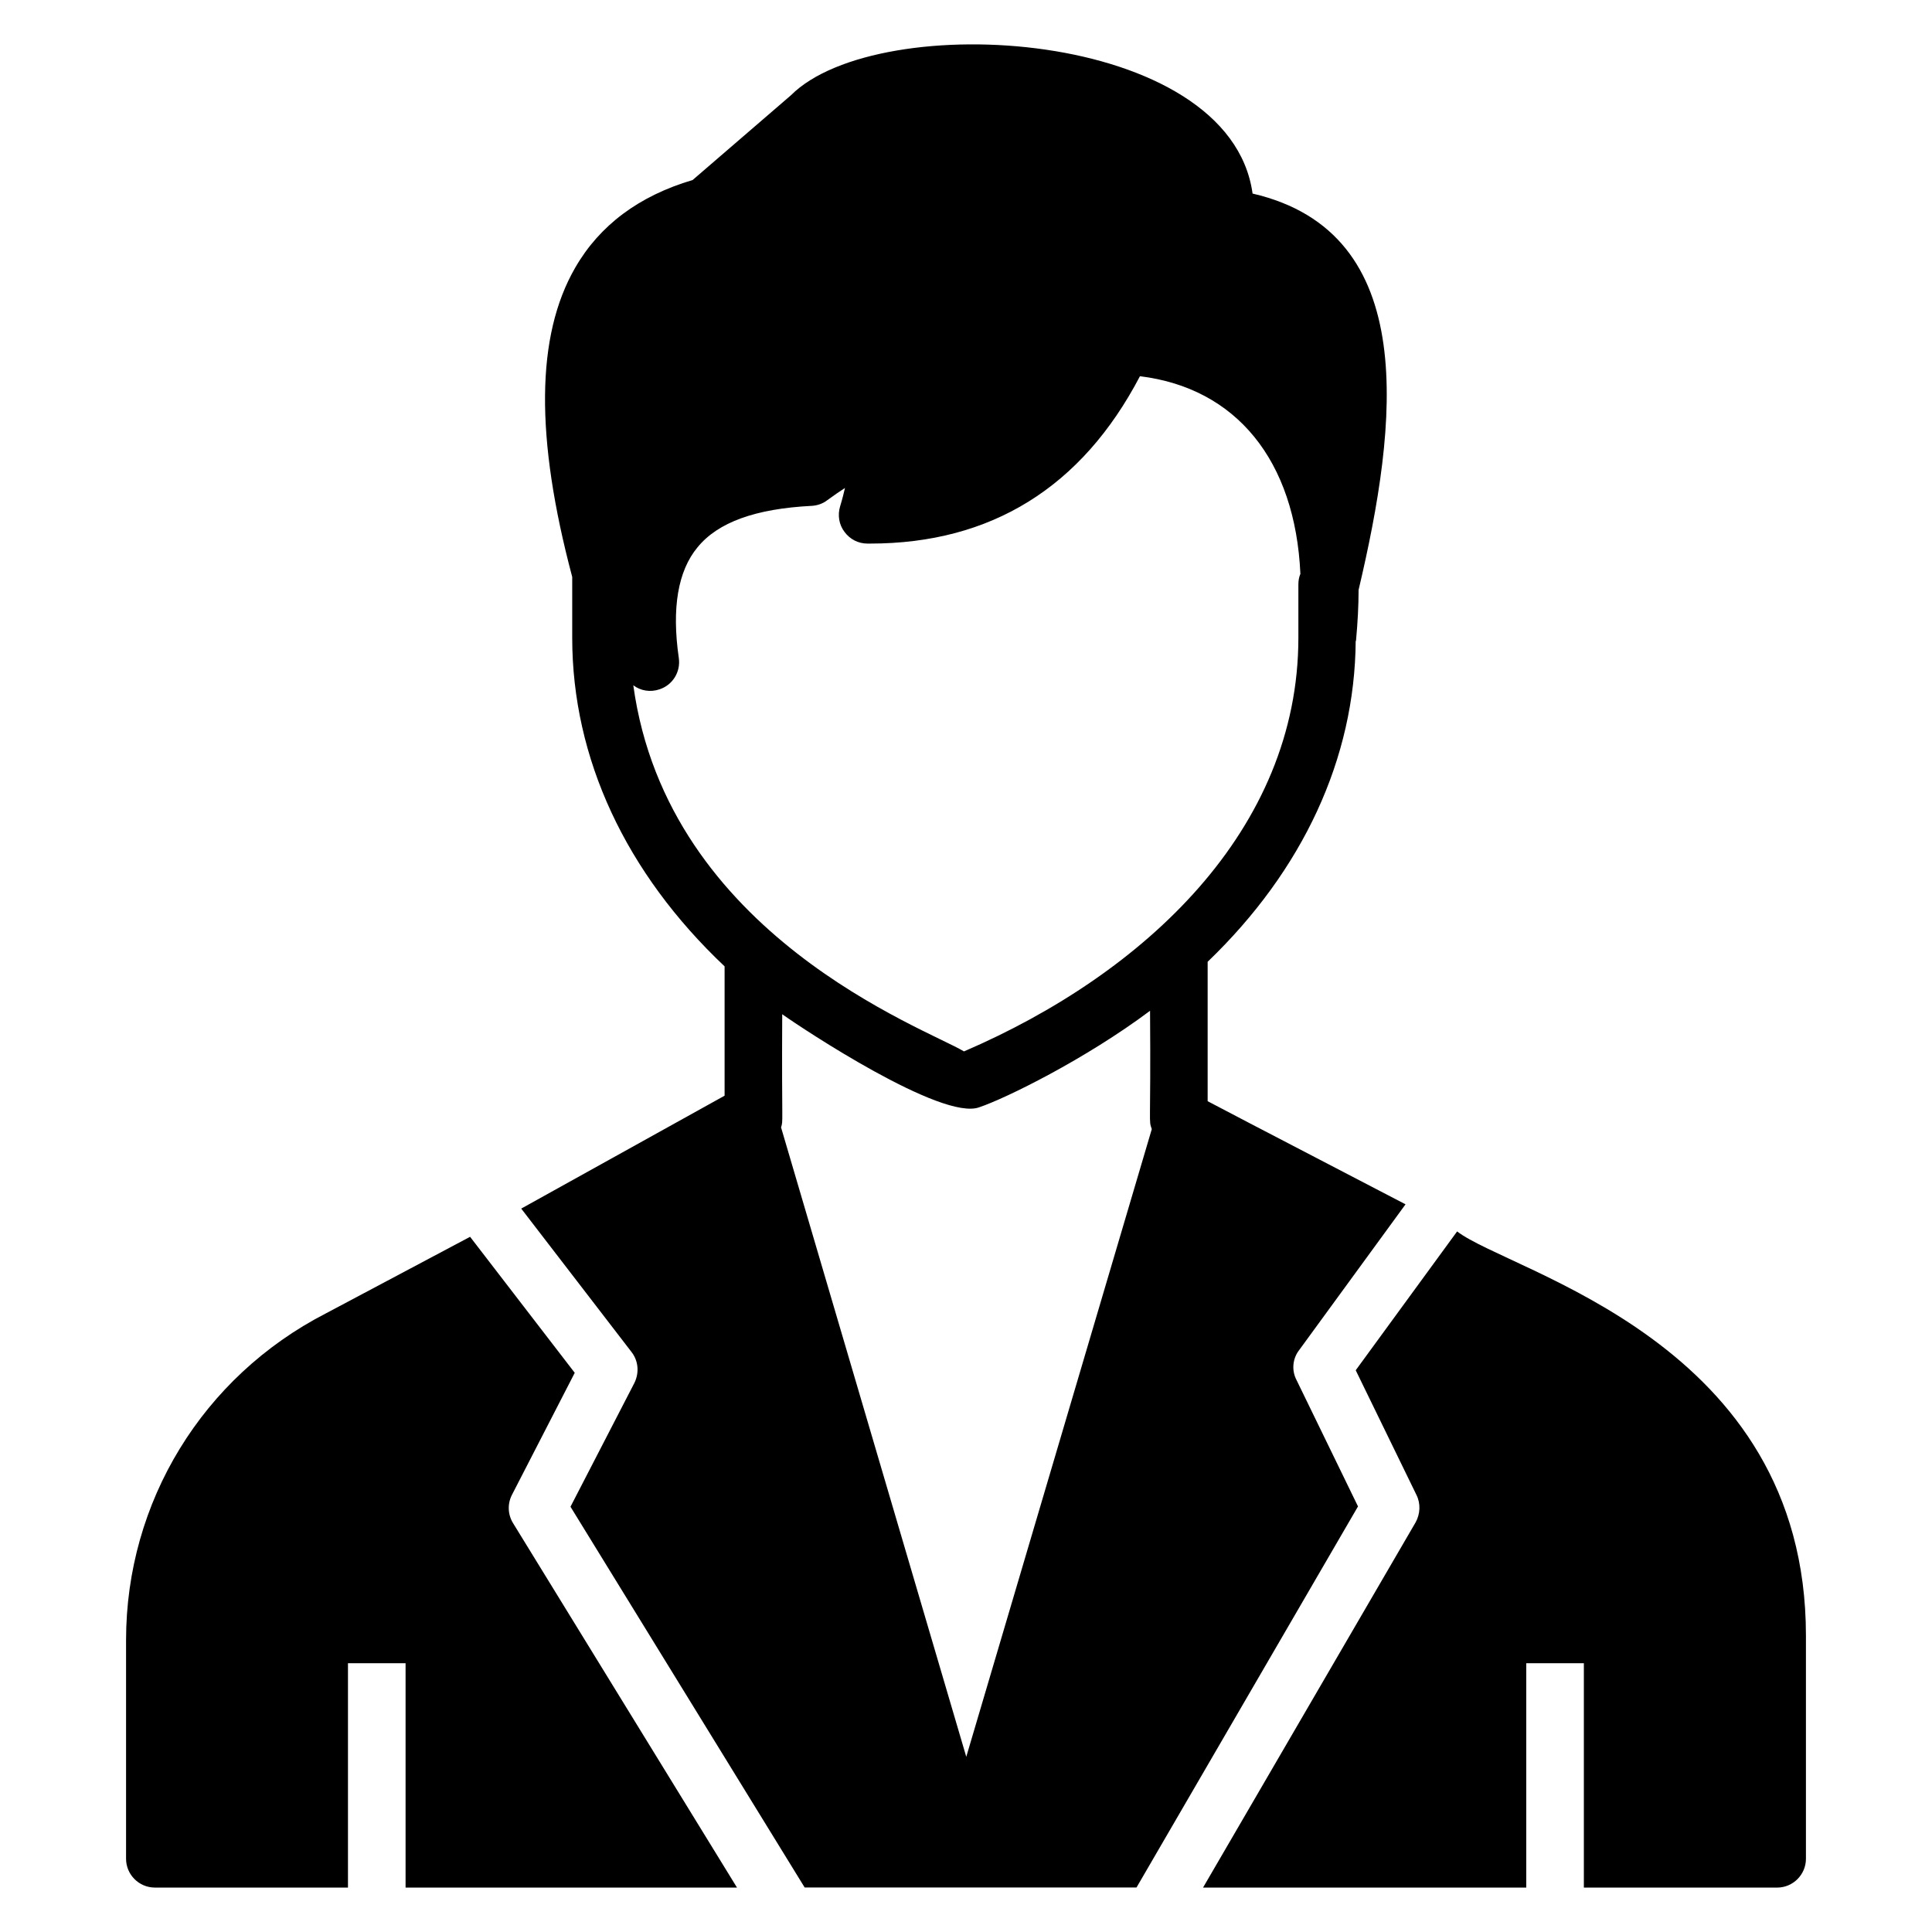
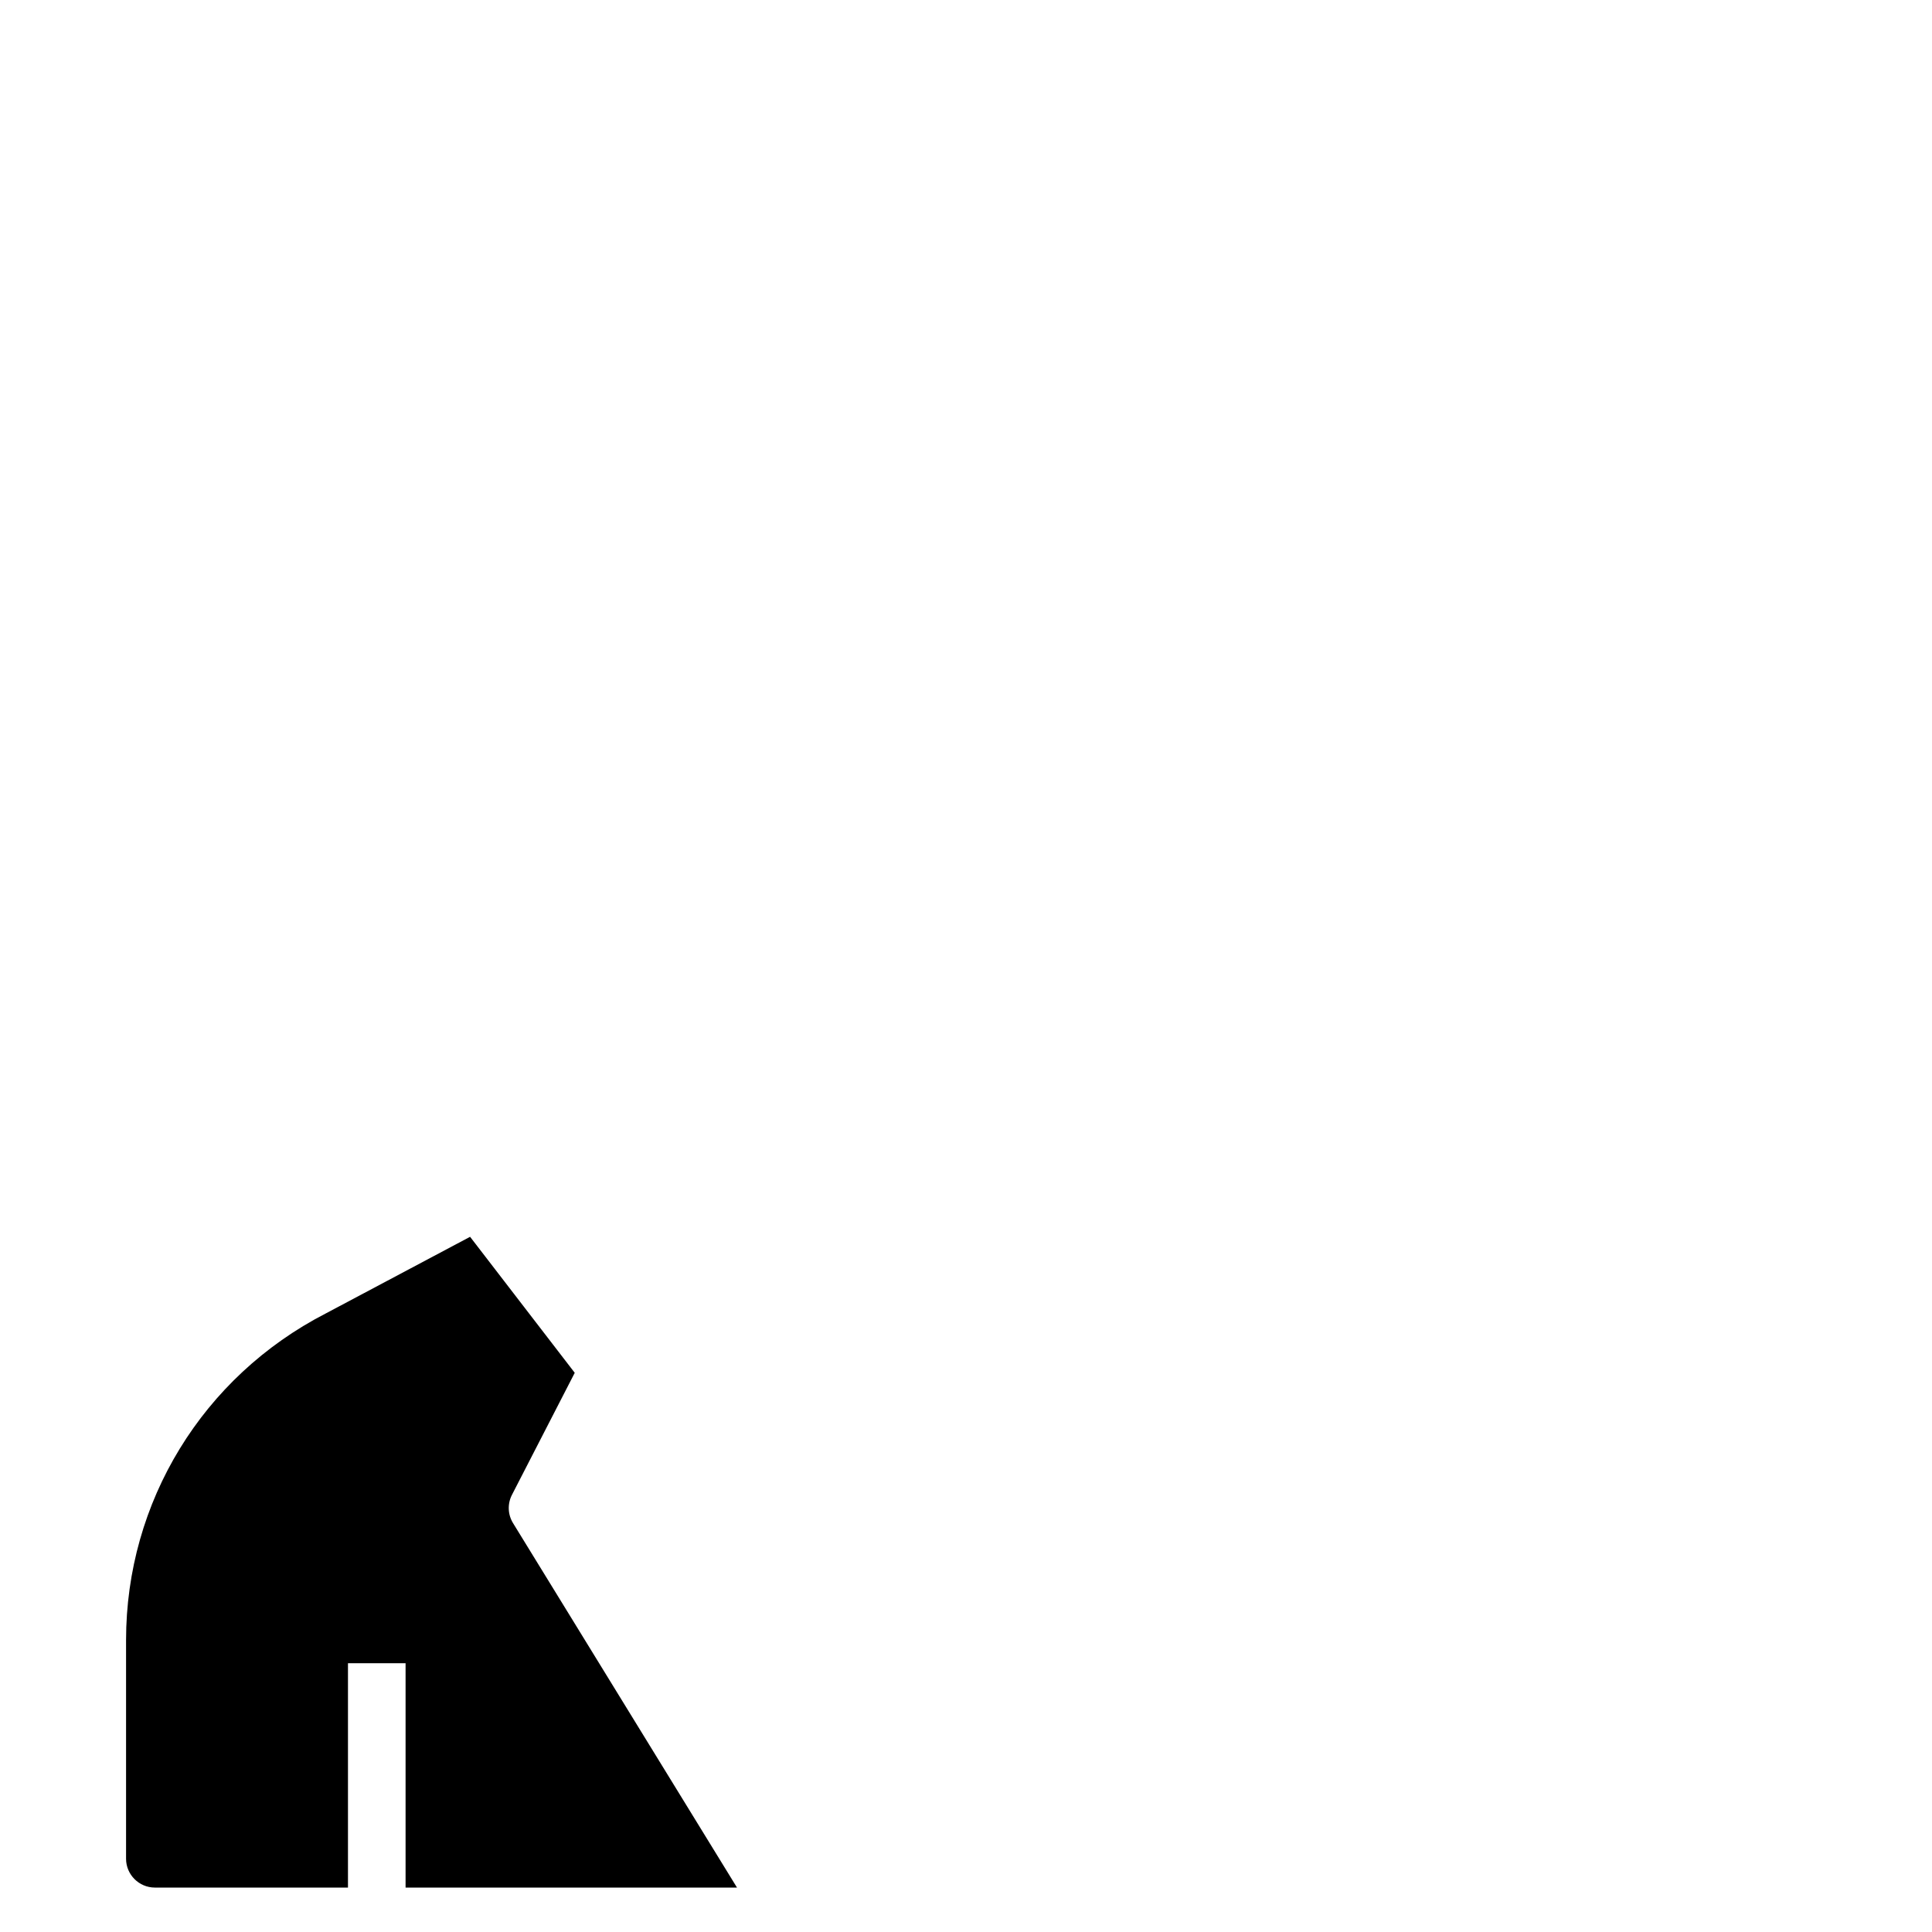
<svg xmlns="http://www.w3.org/2000/svg" fill="#000000" width="800px" height="800px" version="1.1" viewBox="144 144 512 512">
  <g>
-     <path d="m488.24 501.86 28.242-38.703-41.219-21.449-11.223-5.879v-36.945c25.266-24.273 39.008-53.891 39.234-85.035h0.078c0.457-4.961 0.688-9.391 0.688-13.512 10.371-43.914 16.586-94.68-28.094-105.04-6.062-43.793-99.211-49.219-122.36-26.031l-26.031 22.441c-14.199 4.199-24.656 11.984-31.145 23.281-10.383 18.016-10.609 44.887-0.766 81.906v16.105c0 31.984 14.199 62.367 40.383 87.098v34.273l-53.895 29.922 29.238 38.016c1.832 2.367 2.062 5.496 0.762 8.168l-16.945 32.824 62.062 100.91h87.938l58.699-100.99-16.336-33.586c-1.293-2.516-0.988-5.57 0.691-7.781zm-88.168 107.71-49.082-166.79c0.617-2.156 0.148 0.375 0.305-30 5.352 3.824 42.379 28.344 52.215 24.656 6.949-2.316 28.16-12.758 45.266-25.57 0.234 31.566-0.441 28.664 0.457 31.375zm-0.609-186.94c-10.227-6.137-78.516-30.766-87.633-97.023 1.91 1.449 4.504 1.91 6.945 1.07 3.512-1.145 5.648-4.656 5.113-8.32-1.91-13.207-0.23-23.055 4.961-29.312 5.418-6.641 15.344-10.23 30.305-10.992 1.449-0.078 2.977-0.609 4.121-1.527 1.91-1.375 3.438-2.441 4.656-3.207-0.305 1.297-0.688 2.902-1.297 4.887-0.688 2.289-0.305 4.809 1.145 6.719 1.449 1.984 3.664 3.129 6.106 3.129h0.691c32.062 0 56.105-14.887 71.523-44.352 25.496 3.129 41.145 22.289 42.52 52.367-0.383 0.918-0.535 1.832-0.535 2.824v14.121c0.004 50.844-40.617 88.969-88.621 109.62z" />
    <path d="m279.96 547.64c-1.402-2.273-1.508-5.113-0.289-7.488l16.641-32.344-27.734-36.043-38.273 20.328c-32.594 16.793-52.898 49.922-52.898 86.562v57.938c0 4.199 3.434 7.633 7.633 7.633h51.176v-59.461h15.266v59.461h87.828z" />
-     <path d="m530.15 470.34-26.871 36.793 16.105 33.055c1.145 2.289 0.992 5.039-0.23 7.25l-56.336 96.793h85.656v-59.461h15.266v59.461h51.219c4.199 0 7.633-3.434 7.633-7.633v-59.16c0-78.137-78.273-96.172-92.441-107.1z" />
  </g>
</svg>